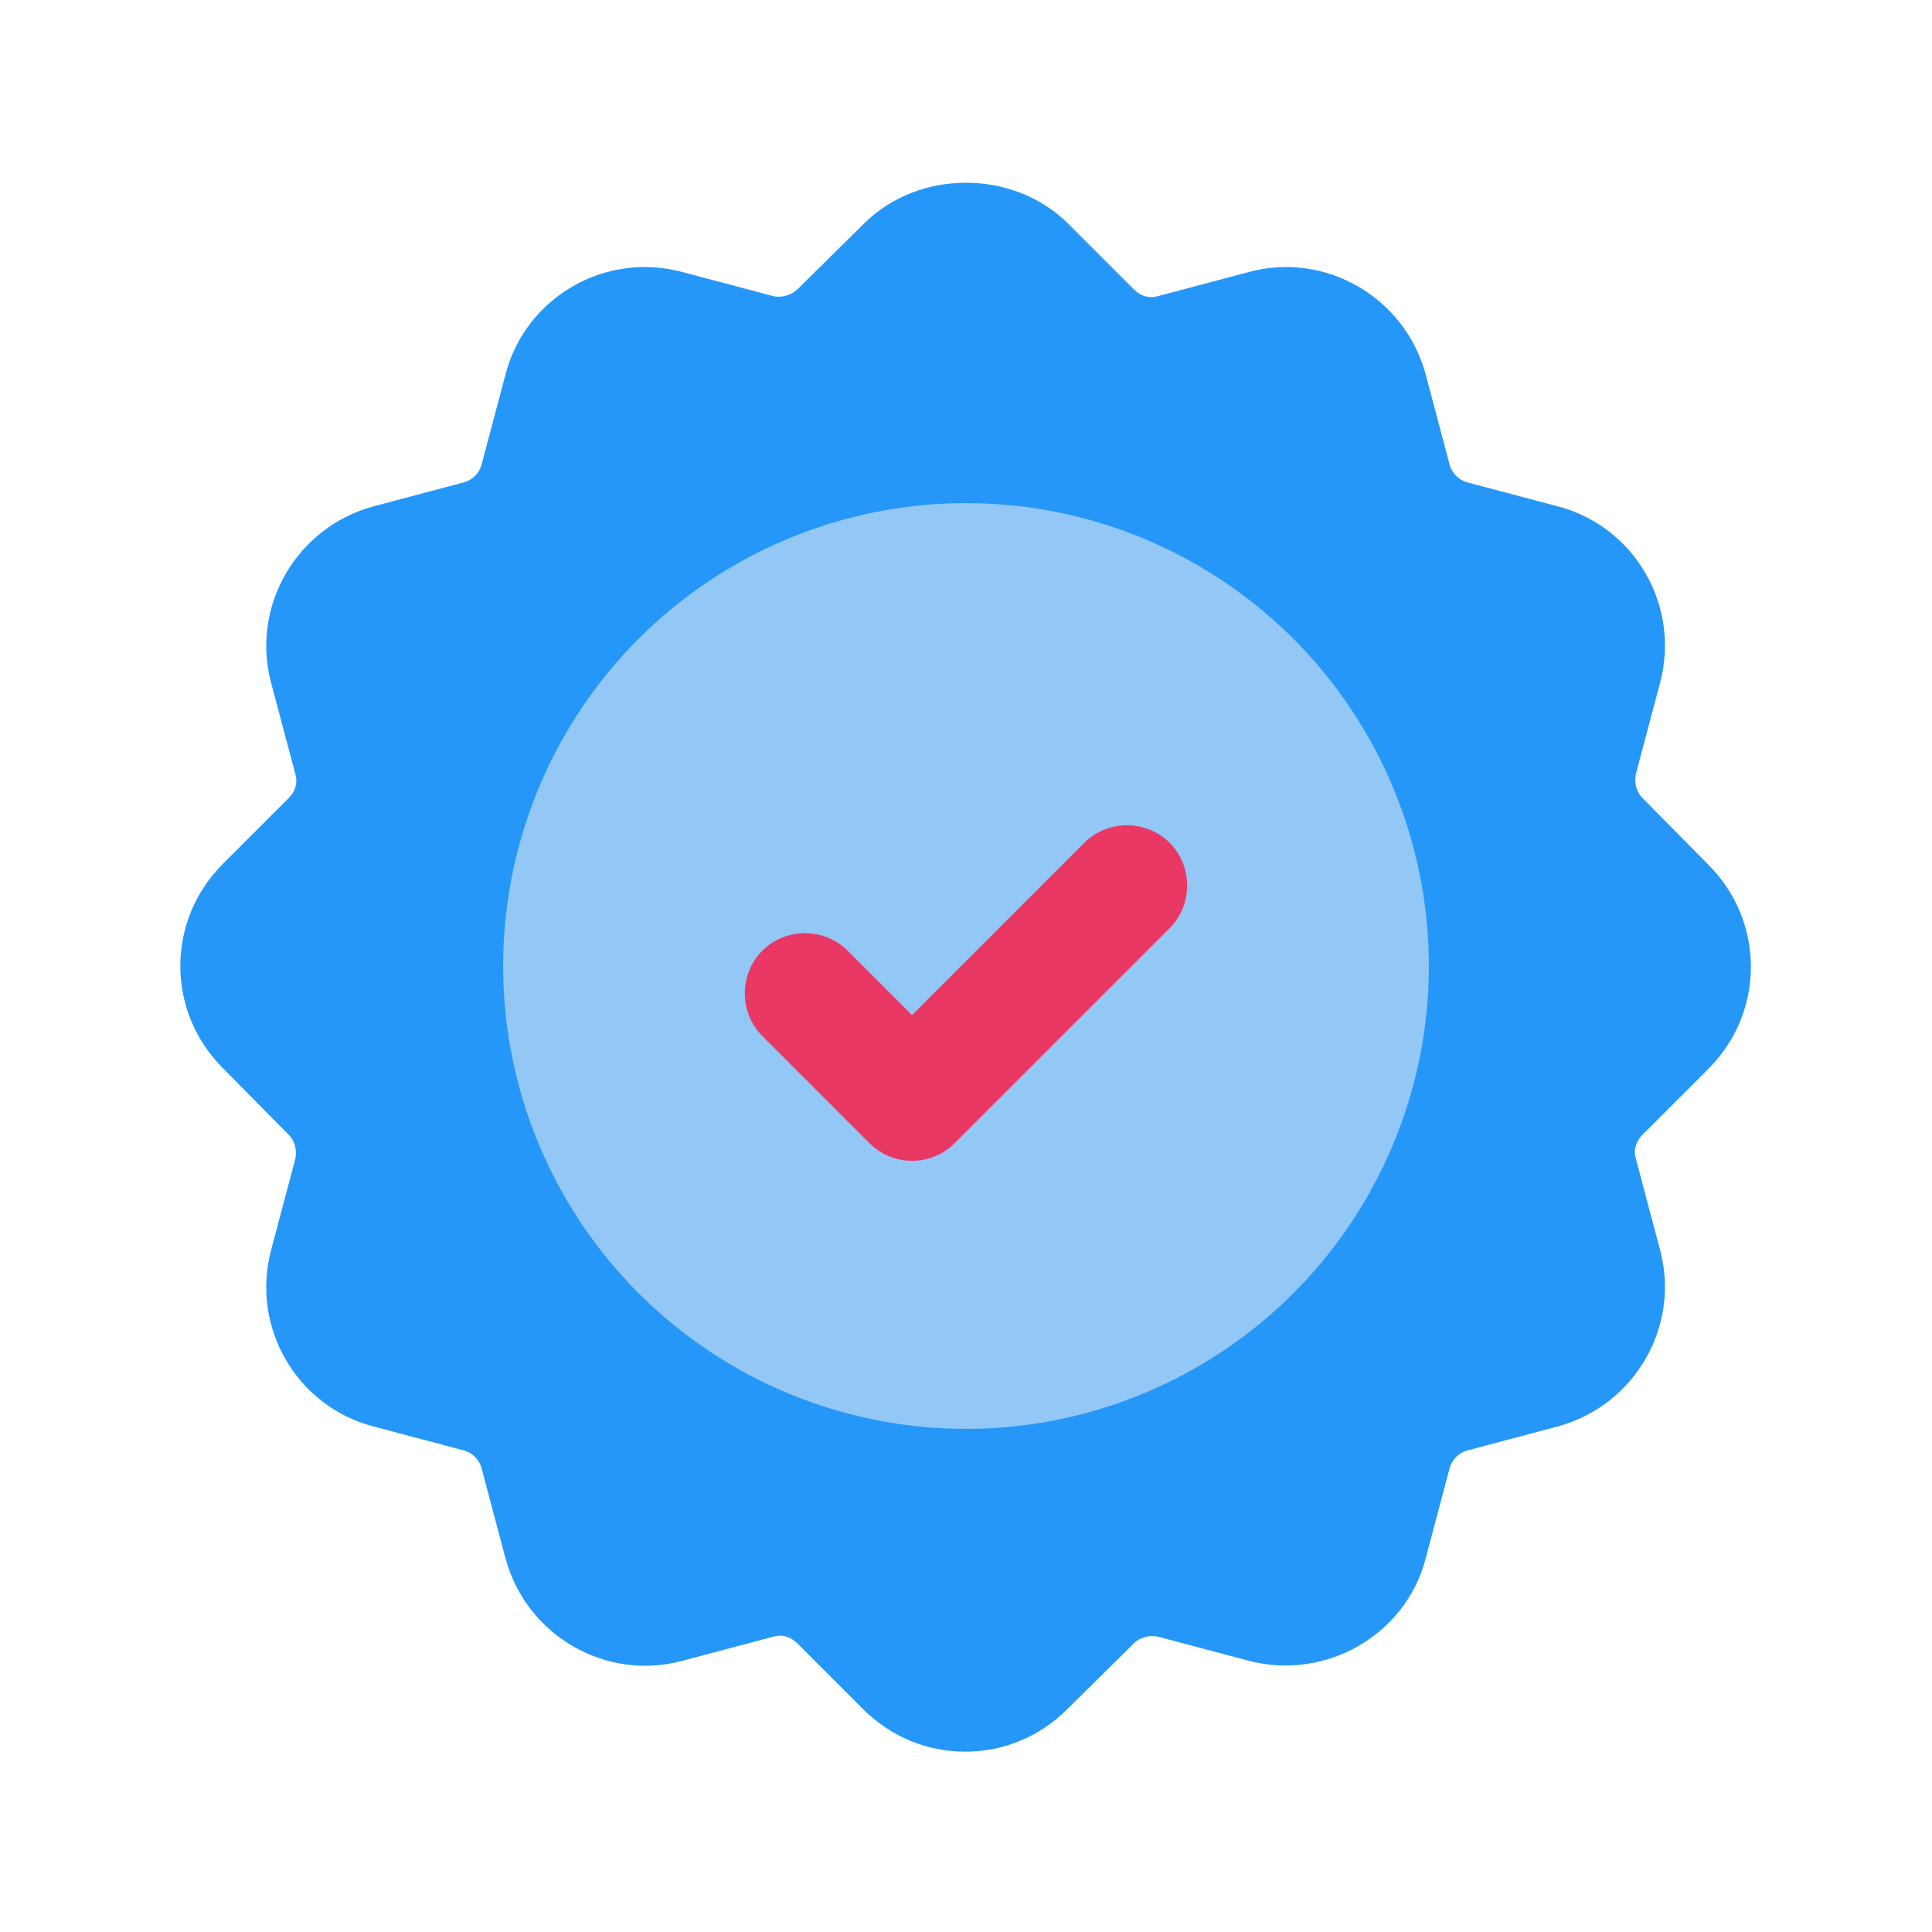
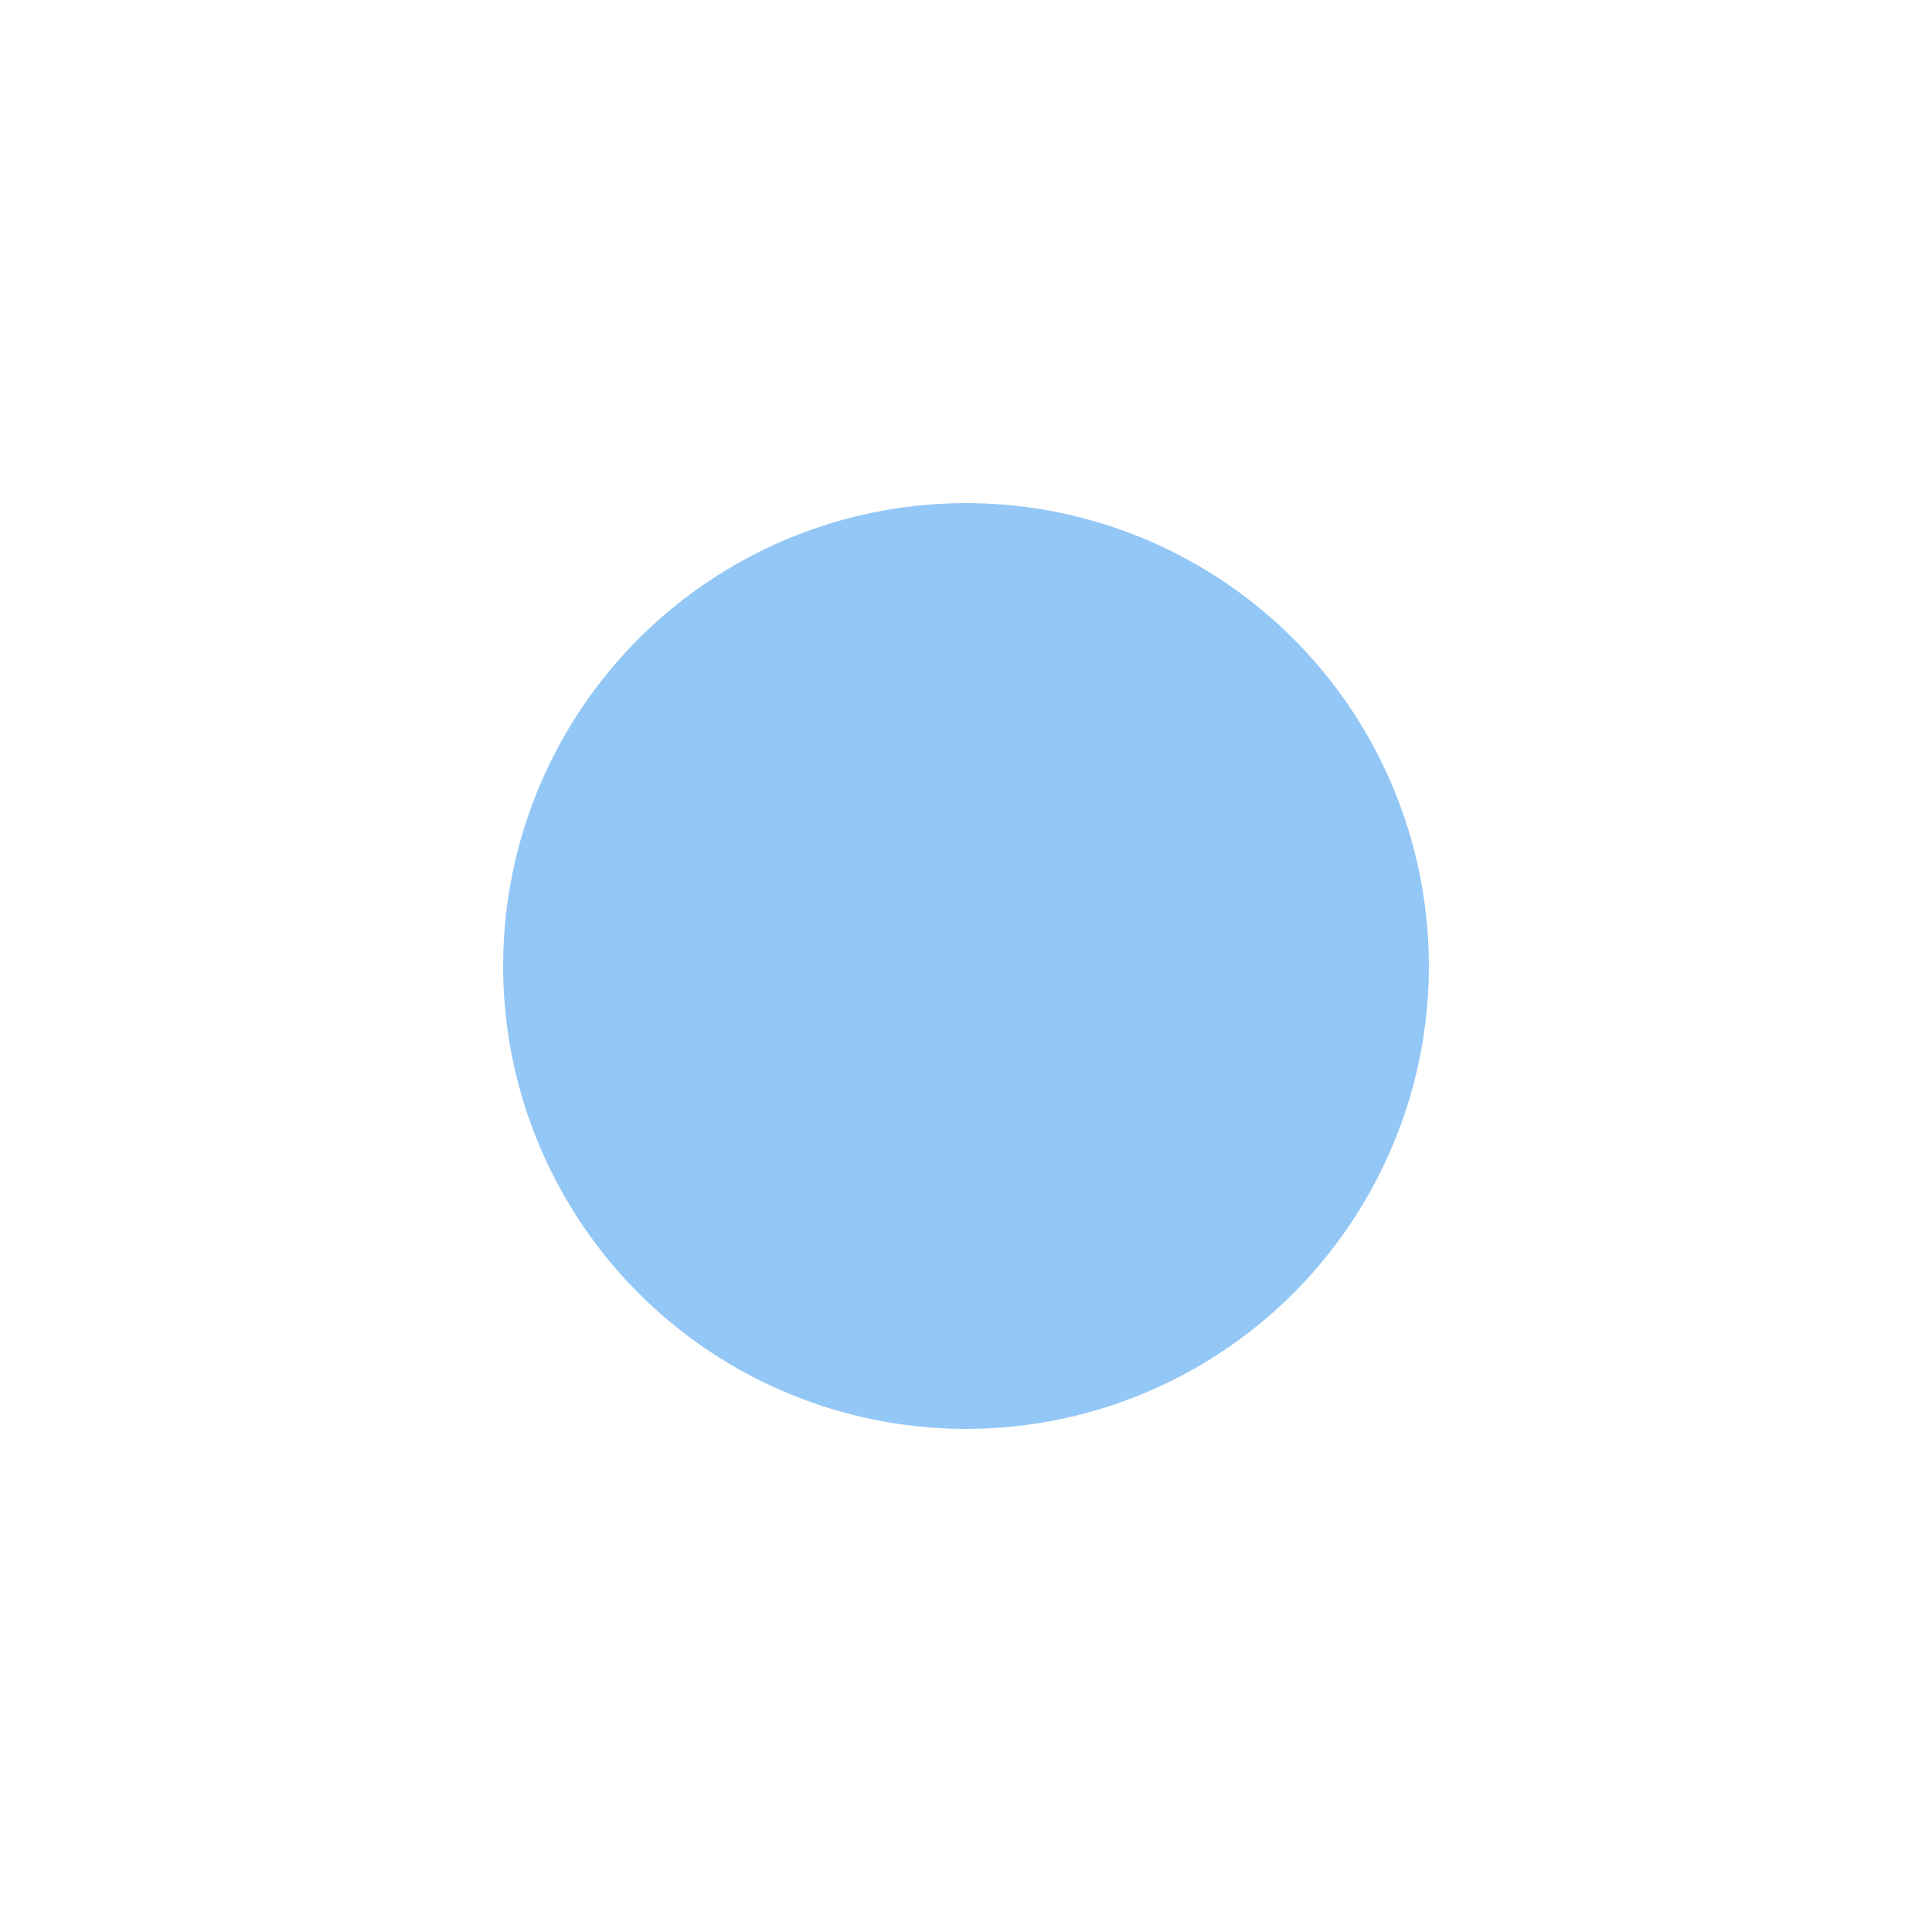
<svg xmlns="http://www.w3.org/2000/svg" id="SvgjsSvg1056" width="288" height="288" version="1.1">
  <defs id="SvgjsDefs1057" />
  <g id="SvgjsG1058">
    <svg viewBox="0 0 24 24" width="288" height="288">
-       <path fill="#2597f9" d="M20.4,14.1l.82-.82c.34-.34.53-.79.53-1.27s-.19-.93-.53-1.27l-.82-.83c-.07-.07-.1-.18-.08-.29l.3-1.13c.26-.96-.31-1.95-1.27-2.2l-1.13-.3c-.1-.03-.18-.11-.21-.21l-.3-1.13c-.26-.96-1.25-1.53-2.2-1.27l-1.13.3c-.1.03-.21,0-.29-.08l-.82-.82c-.68-.68-1.86-.68-2.54,0l-.83.82c-.08.07-.19.1-.29.08l-1.13-.3c-.96-.26-1.95.31-2.2,1.27l-.3,1.13c-.03.1-.11.18-.21.21l-1.13.3c-.96.26-1.53,1.25-1.27,2.2l.3,1.13c.03.1,0,.21-.08.29l-.82.82c-.34.34-.53.79-.53,1.27s.19.93.53,1.27l.82.83c.07.07.1.18.08.29l-.3,1.13c-.26.96.31,1.95,1.27,2.2l1.13.3c.1.03.18.11.21.21l.3,1.13c.26.96,1.25,1.53,2.2,1.27l1.13-.3c.1-.03.21,0,.29.08l.82.82c.34.34.79.53,1.27.53s.93-.19,1.27-.53l.83-.82c.07-.07.19-.1.29-.08l1.13.3c.95.25,1.95-.31,2.2-1.27l.3-1.13c.03-.1.11-.18.21-.21l1.13-.3c.96-.26,1.53-1.25,1.27-2.2l-.3-1.13c-.03-.1,0-.21.08-.29,0,0,0,0,0,0Z" class="svgShape colorfbc02d-0 selectable" />
      <circle cx="12" cy="12" r="5.75" fill="#93c7f6" class="svgShape colorf57c00-1 selectable" />
-       <path fill="#ea3864" d="M11.33,14.42c-.19,0-.38-.07-.53-.22l-1.33-1.33c-.29-.29-.29-.77,0-1.06s.77-.29,1.06,0l.8.8,2.14-2.14c.29-.29.77-.29,1.06,0s.29.77,0,1.06l-2.67,2.67c-.15.15-.34.22-.53.22Z" class="svgShape colorfbc02d-2 selectable" />
    </svg>
  </g>
</svg>